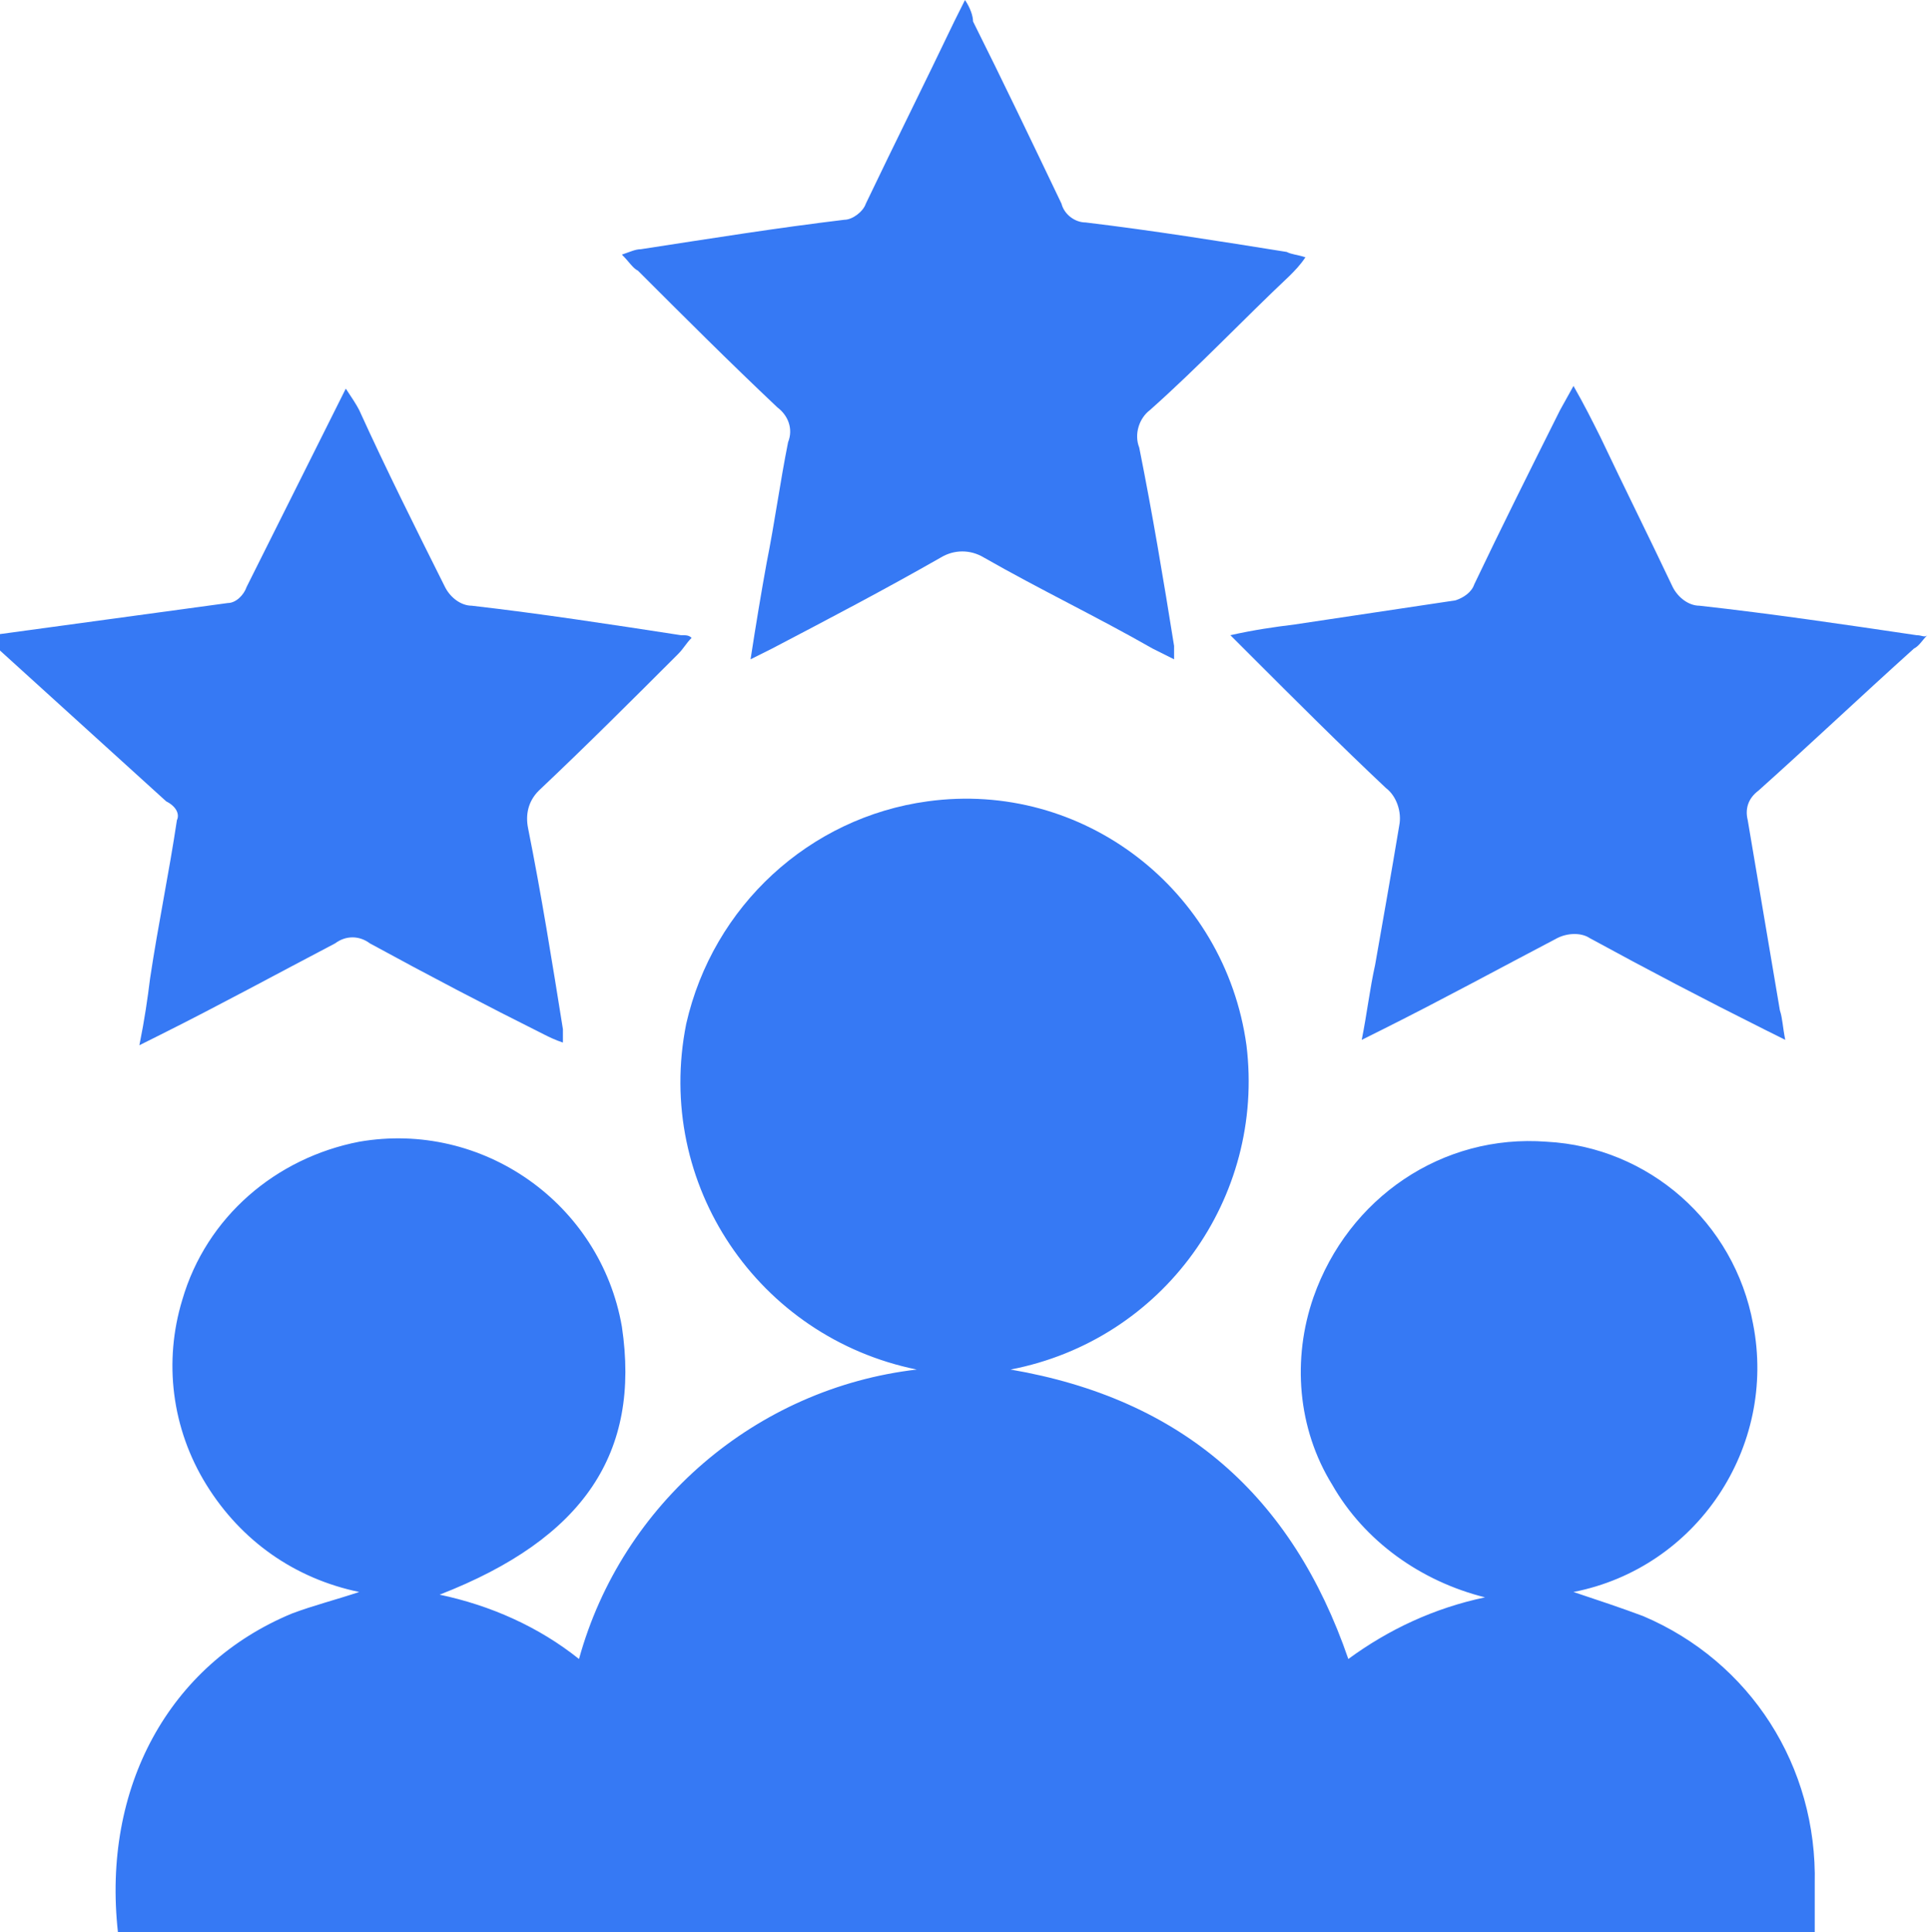
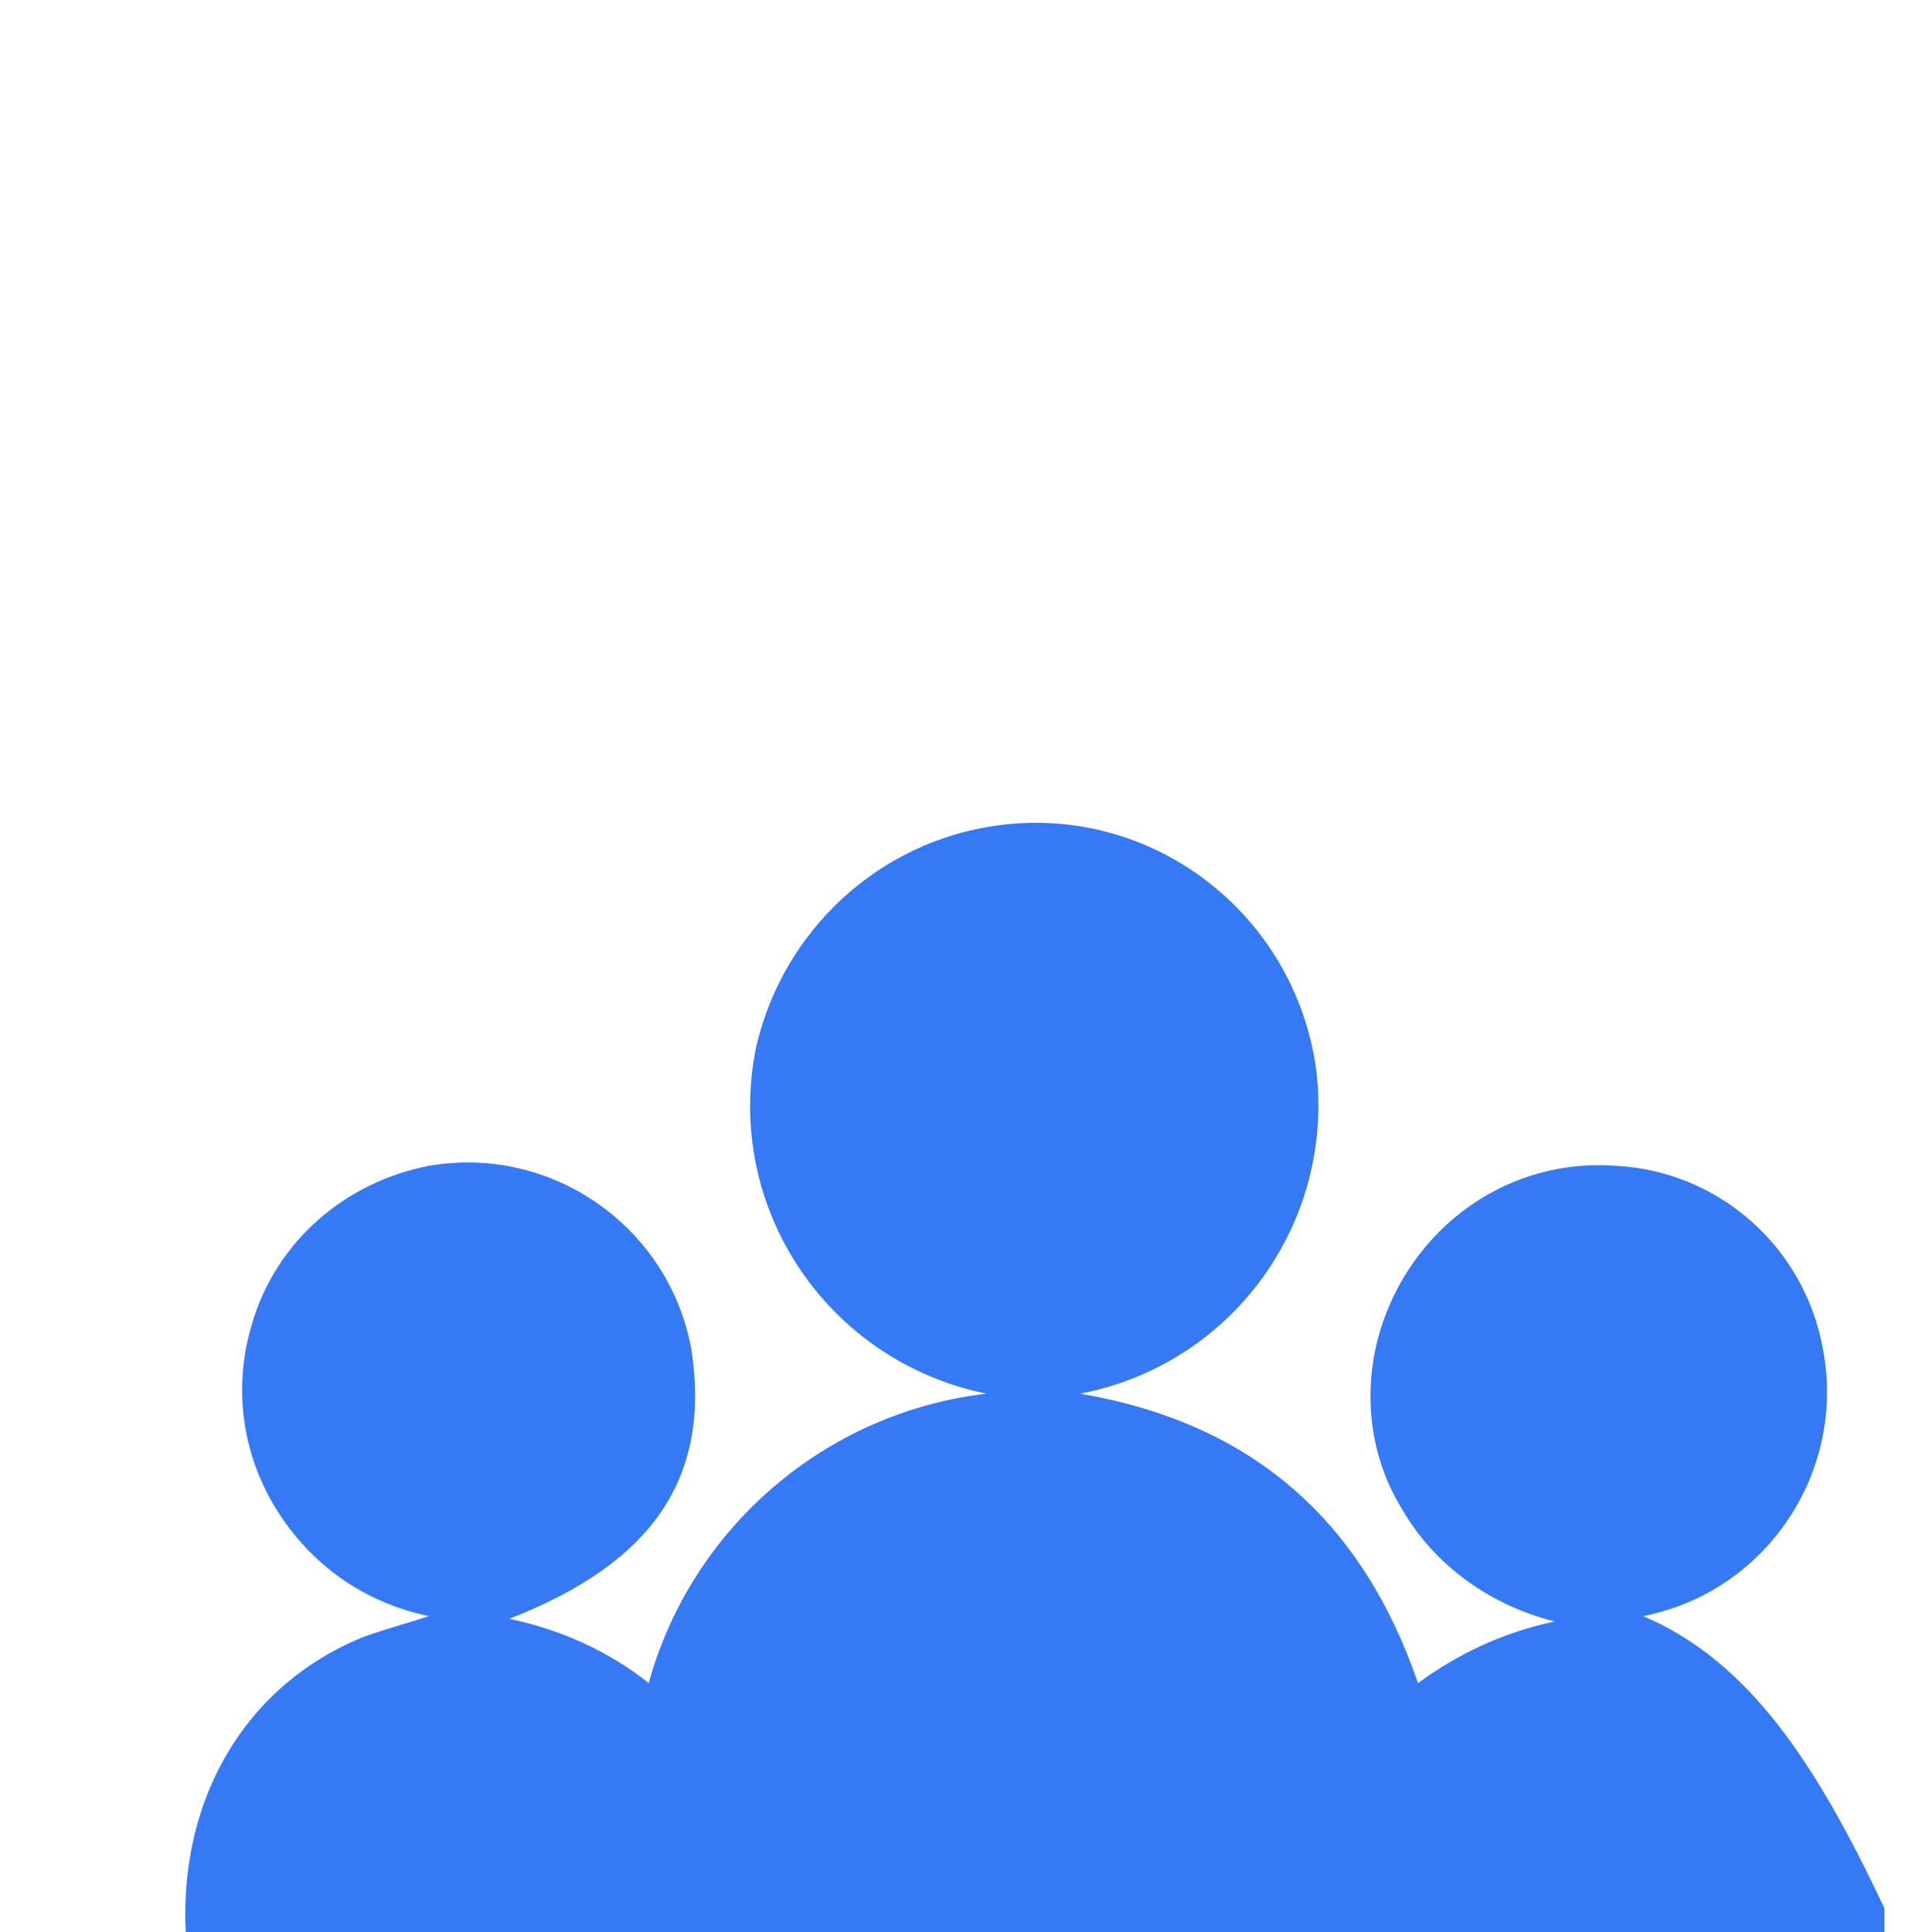
<svg xmlns="http://www.w3.org/2000/svg" version="1.1" id="Layer_1" x="0px" y="0px" viewBox="0 0 72 72.1" style="enable-background:new 0 0 72 72.1;" xml:space="preserve">
  <style type="text/css">
	.st0{fill:#3679F4;}
</style>
  <g id="Layer_2_00000091710539890469778530000008096952655156499613_">
    <g>
      <g id="Layer_1-2_00000047039163643579512870000001720341134924704670_">
-         <path class="st0" d="M61.3,60.3c-0.8-0.3-1.7-0.6-2.6-0.9c4.6-0.9,7.6-5.4,6.7-10c-0.7-3.8-3.9-6.6-7.7-6.8     c-3.9-0.3-7.4,2.1-8.7,5.8c-0.8,2.3-0.6,4.9,0.7,7c1.2,2.1,3.3,3.6,5.7,4.2c-1.9,0.4-3.6,1.2-5.1,2.3c-2.1-6.1-6.2-9.7-12.6-10.8     c5.7-1.1,9.5-6.4,8.8-12.1c-0.8-5.8-6.1-9.9-11.9-9.1c-4.4,0.6-8,3.9-9,8.3c-1.2,6,2.7,11.7,8.6,12.9c0,0,0,0,0,0     c-6,0.7-11,5-12.6,10.8c-1.5-1.2-3.3-2-5.2-2.4c5.4-2.1,7.5-5.3,6.8-10c-0.8-4.6-5.2-7.7-9.8-6.9c-3.1,0.6-5.7,2.8-6.6,5.9     c-0.7,2.3-0.4,4.8,0.9,6.9c1.3,2.1,3.3,3.5,5.7,4c-0.9,0.3-1.7,0.5-2.5,0.8c-4.6,1.9-7.1,6.5-6.5,11.9h63.3c0-0.6,0-1.2,0-1.8     C67.8,65.9,65.3,62,61.3,60.3z" />
-         <path class="st0" d="M6.6,30.6c-0.3,2-0.7,3.9-1,5.9c-0.1,0.8-0.2,1.5-0.4,2.5c0.4-0.2,0.6-0.3,0.8-0.4c2.2-1.1,4.4-2.3,6.5-3.4     c0.4-0.3,0.9-0.3,1.3,0c2.2,1.2,4.3,2.3,6.5,3.4c0.2,0.1,0.4,0.2,0.7,0.3c0-0.2,0-0.3,0-0.5c-0.4-2.5-0.8-5-1.3-7.5     c-0.1-0.5,0-1,0.4-1.4c1.8-1.7,3.5-3.4,5.2-5.1c0.2-0.2,0.3-0.4,0.5-0.6c-0.1-0.1-0.2-0.1-0.4-0.1c-2.6-0.4-5.2-0.8-7.8-1.1     c-0.4,0-0.8-0.3-1-0.7c-1.1-2.2-2.2-4.4-3.2-6.6c-0.1-0.2-0.3-0.5-0.5-0.8c-0.2,0.4-0.3,0.6-0.4,0.8c-1.1,2.2-2.2,4.4-3.3,6.6     c-0.1,0.3-0.4,0.6-0.7,0.6c-2.9,0.4-5.9,0.8-8.8,1.2V24c2.2,2,4.3,3.9,6.5,5.9C6.6,30.1,6.7,30.4,6.6,30.6z" />
-         <path class="st0" d="M71.5,23.7c-2.7-0.4-5.4-0.8-8.1-1.1c-0.4,0-0.8-0.3-1-0.7c-0.9-1.9-1.8-3.7-2.7-5.6c-0.3-0.6-0.6-1.2-1-1.9     l-0.5,0.9c-1.1,2.2-2.2,4.4-3.2,6.5c-0.1,0.3-0.4,0.5-0.7,0.6c-2,0.3-4,0.6-6,0.9c-0.8,0.1-1.5,0.2-2.4,0.4     c0.3,0.3,0.5,0.5,0.7,0.7c1.7,1.7,3.4,3.4,5.1,5c0.4,0.3,0.6,0.9,0.5,1.4c-0.3,1.8-0.6,3.5-0.9,5.2c-0.2,0.9-0.3,1.8-0.5,2.8     c0.4-0.2,0.6-0.3,0.8-0.4c2.2-1.1,4.4-2.3,6.5-3.4c0.4-0.2,0.9-0.2,1.2,0c2.2,1.2,4.3,2.3,6.5,3.4l0.8,0.4     c-0.1-0.5-0.1-0.8-0.2-1.1c-0.4-2.4-0.8-4.7-1.2-7.1c-0.1-0.4,0-0.8,0.4-1.1c1.9-1.7,3.8-3.5,5.8-5.3c0.2-0.1,0.3-0.3,0.5-0.5     C71.8,23.8,71.7,23.7,71.5,23.7z" />
-         <path class="st0" d="M29,15.2c0.4,0.3,0.6,0.8,0.4,1.3c-0.3,1.5-0.5,3-0.8,4.5c-0.2,1.1-0.4,2.3-0.6,3.6l0.8-0.4     c2.1-1.1,4.2-2.2,6.3-3.4c0.5-0.3,1.1-0.3,1.6,0c2.1,1.2,4.2,2.2,6.3,3.4c0.2,0.1,0.4,0.2,0.8,0.4c0-0.2,0-0.3,0-0.5     c-0.4-2.5-0.8-4.9-1.3-7.4c-0.2-0.5,0-1.1,0.4-1.4c1.8-1.6,3.5-3.4,5.2-5c0.2-0.2,0.4-0.4,0.6-0.7c-0.3-0.1-0.5-0.1-0.7-0.2     c-2.5-0.4-5-0.8-7.5-1.1c-0.4,0-0.8-0.3-0.9-0.7c-1.1-2.3-2.2-4.6-3.3-6.8C36.3,0.6,36.2,0.3,36,0c-0.2,0.4-0.3,0.6-0.4,0.8     c-1.1,2.3-2.2,4.5-3.3,6.8c-0.1,0.3-0.5,0.6-0.8,0.6c-2.5,0.3-5,0.7-7.6,1.1c-0.2,0-0.4,0.1-0.7,0.2c0.3,0.3,0.4,0.5,0.6,0.6     C25.5,11.8,27.2,13.5,29,15.2z" />
+         <path class="st0" d="M61.3,60.3c4.6-0.9,7.6-5.4,6.7-10c-0.7-3.8-3.9-6.6-7.7-6.8     c-3.9-0.3-7.4,2.1-8.7,5.8c-0.8,2.3-0.6,4.9,0.7,7c1.2,2.1,3.3,3.6,5.7,4.2c-1.9,0.4-3.6,1.2-5.1,2.3c-2.1-6.1-6.2-9.7-12.6-10.8     c5.7-1.1,9.5-6.4,8.8-12.1c-0.8-5.8-6.1-9.9-11.9-9.1c-4.4,0.6-8,3.9-9,8.3c-1.2,6,2.7,11.7,8.6,12.9c0,0,0,0,0,0     c-6,0.7-11,5-12.6,10.8c-1.5-1.2-3.3-2-5.2-2.4c5.4-2.1,7.5-5.3,6.8-10c-0.8-4.6-5.2-7.7-9.8-6.9c-3.1,0.6-5.7,2.8-6.6,5.9     c-0.7,2.3-0.4,4.8,0.9,6.9c1.3,2.1,3.3,3.5,5.7,4c-0.9,0.3-1.7,0.5-2.5,0.8c-4.6,1.9-7.1,6.5-6.5,11.9h63.3c0-0.6,0-1.2,0-1.8     C67.8,65.9,65.3,62,61.3,60.3z" />
      </g>
    </g>
  </g>
</svg>